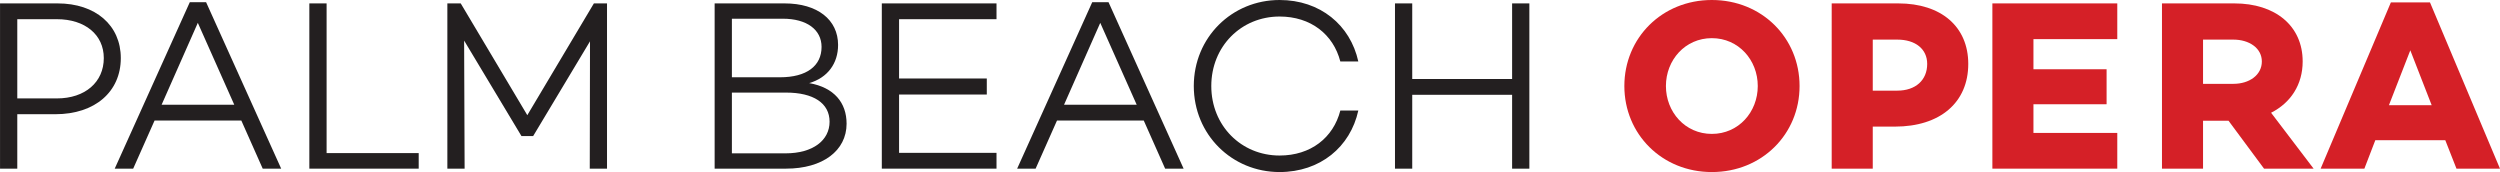
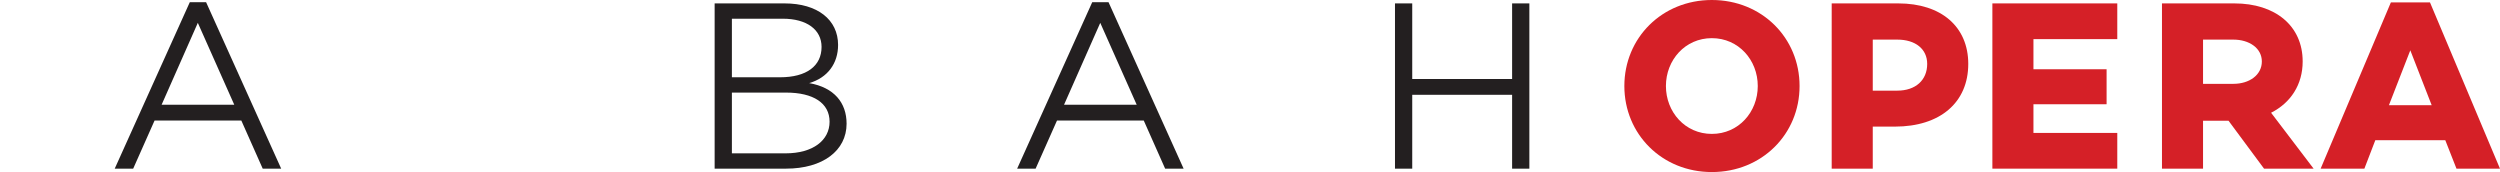
<svg xmlns="http://www.w3.org/2000/svg" id="a" width="8.457in" height=".582in" viewBox="0 0 608.933 41.907">
-   <path d="M14.029,.829c9.233,0,15.389,5.327,15.389,13.318,0,8.227-6.333,13.673-15.922,13.673H4.203v13.258H0V.829H14.029Zm-.178,23.143c6.867,0,11.424-3.966,11.424-9.826,0-5.683-4.557-9.471-11.424-9.471H4.203V23.973H13.851Z" style="fill:#231f20;" />
  <path d="M37.643,29.359l-5.208,11.72h-4.499L46.226,.533h3.966l18.29,40.546h-4.499l-5.209-11.72h-21.131ZM48.179,5.564l-8.82,19.948h17.698L48.179,5.564Z" style="fill:#231f20;" />
-   <path d="M101.978,41.079h-26.636V.829h4.203V37.291h22.433v3.788Z" style="fill:#231f20;" />
-   <path d="M147.848,41.079h-4.202l.059-31.016-13.851,23.085h-2.842l-13.969-23.262,.119,31.194h-4.202V.829h3.255l16.218,27.227L144.651,.829h3.197V41.079Z" style="fill:#231f20;" />
  <path d="M206.204,30.128c0,6.571-5.801,10.95-14.739,10.95h-17.402V.829h17.047c7.991,0,13.022,3.966,13.022,10.121,0,4.499-2.546,7.991-7.044,9.293,6.097,1.065,9.115,4.794,9.115,9.884Zm-27.938-11.305h11.72c6.511,0,10.122-2.782,10.122-7.399,0-4.202-3.611-6.866-9.412-6.866h-12.43v14.265Zm13.081,18.527c6.689,0,10.714-3.197,10.714-7.695,0-4.557-3.966-7.103-10.596-7.103h-13.199v14.798h13.081Z" style="fill:#231f20;" />
-   <path d="M218.986,19.119h21.368v3.906h-21.368v14.206h23.735v3.848h-27.938V.829h27.938v3.847h-23.735v14.443Z" style="fill:#231f20;" />
  <path d="M257.456,29.359l-5.208,11.72h-4.499L266.039,.533h3.966l18.29,40.546h-4.499l-5.209-11.72h-21.131Zm10.536-23.795l-8.82,19.948h17.698l-8.879-19.948Z" style="fill:#231f20;" />
-   <path d="M326.468,26.932h4.381c-1.954,8.879-9.293,14.975-19.178,14.975-11.601,0-20.895-9.115-20.895-20.954S300.069,0,311.671,0c9.884,0,17.224,6.097,19.178,14.975h-4.381c-1.716-6.629-7.221-10.95-14.797-10.95-9.352,0-16.633,7.281-16.633,16.929s7.281,16.929,16.633,16.929c7.576,0,13.081-4.32,14.797-10.95Z" style="fill:#231f20;" />
-   <path d="M372.514,41.079h-4.203V23.085h-24.327v17.994h-4.202V.829h4.202V19.237h24.327V.829h4.203V41.079Z" style="fill:#231f20;" />
+   <path d="M372.514,41.079h-4.203V23.085h-24.327v17.994h-4.202V.829h4.202V19.237h24.327V.829h4.203V41.079" style="fill:#231f20;" />
  <path d="M438.329,20.954c0,11.72-9.175,20.954-21.368,20.954-12.134,0-21.309-9.233-21.309-20.954S404.827,0,416.961,0c12.193,0,21.368,9.234,21.368,20.954Zm-10.181,0c0-6.333-4.676-11.66-11.186-11.66s-11.187,5.327-11.187,11.66,4.676,11.661,11.187,11.661,11.186-5.327,11.186-11.661Z" style="fill:#d52027;" />
  <path d="M462.373,.829c10.477,0,17.047,5.682,17.047,14.738,0,9.412-6.866,15.272-17.876,15.272h-5.386v10.24h-10.003V.829h16.218Zm-.237,21.249c4.439,0,7.281-2.545,7.281-6.511,0-3.61-2.842-5.919-7.281-5.919h-5.978v12.43h5.978Z" style="fill:#d52027;" />
  <path d="M495.297,16.87h17.816v8.523h-17.816v6.985h20.421v8.701h-30.424V.829h30.424V9.53h-20.421v7.34Z" style="fill:#d52027;" />
  <path d="M536.607,29.418v11.661h-10.003V.829h17.639c9.944,0,16.632,5.445,16.632,14.146,0,5.623-2.9,10.063-7.694,12.489l10.358,13.614h-12.074l-8.643-11.661h-6.215Zm7.399-8.996c3.848,0,6.925-2.131,6.925-5.446,0-3.255-3.078-5.327-6.925-5.327h-7.399v10.773h7.399Z" style="fill:#d52027;" />
  <path d="M578.568,34.153l-2.663,6.925h-10.654L582.357,.592h9.53l17.047,40.486h-10.596l-2.722-6.925h-17.047Zm8.524-21.901l-5.209,13.377h10.417l-5.208-13.377Z" style="fill:#d52027;" />
</svg>